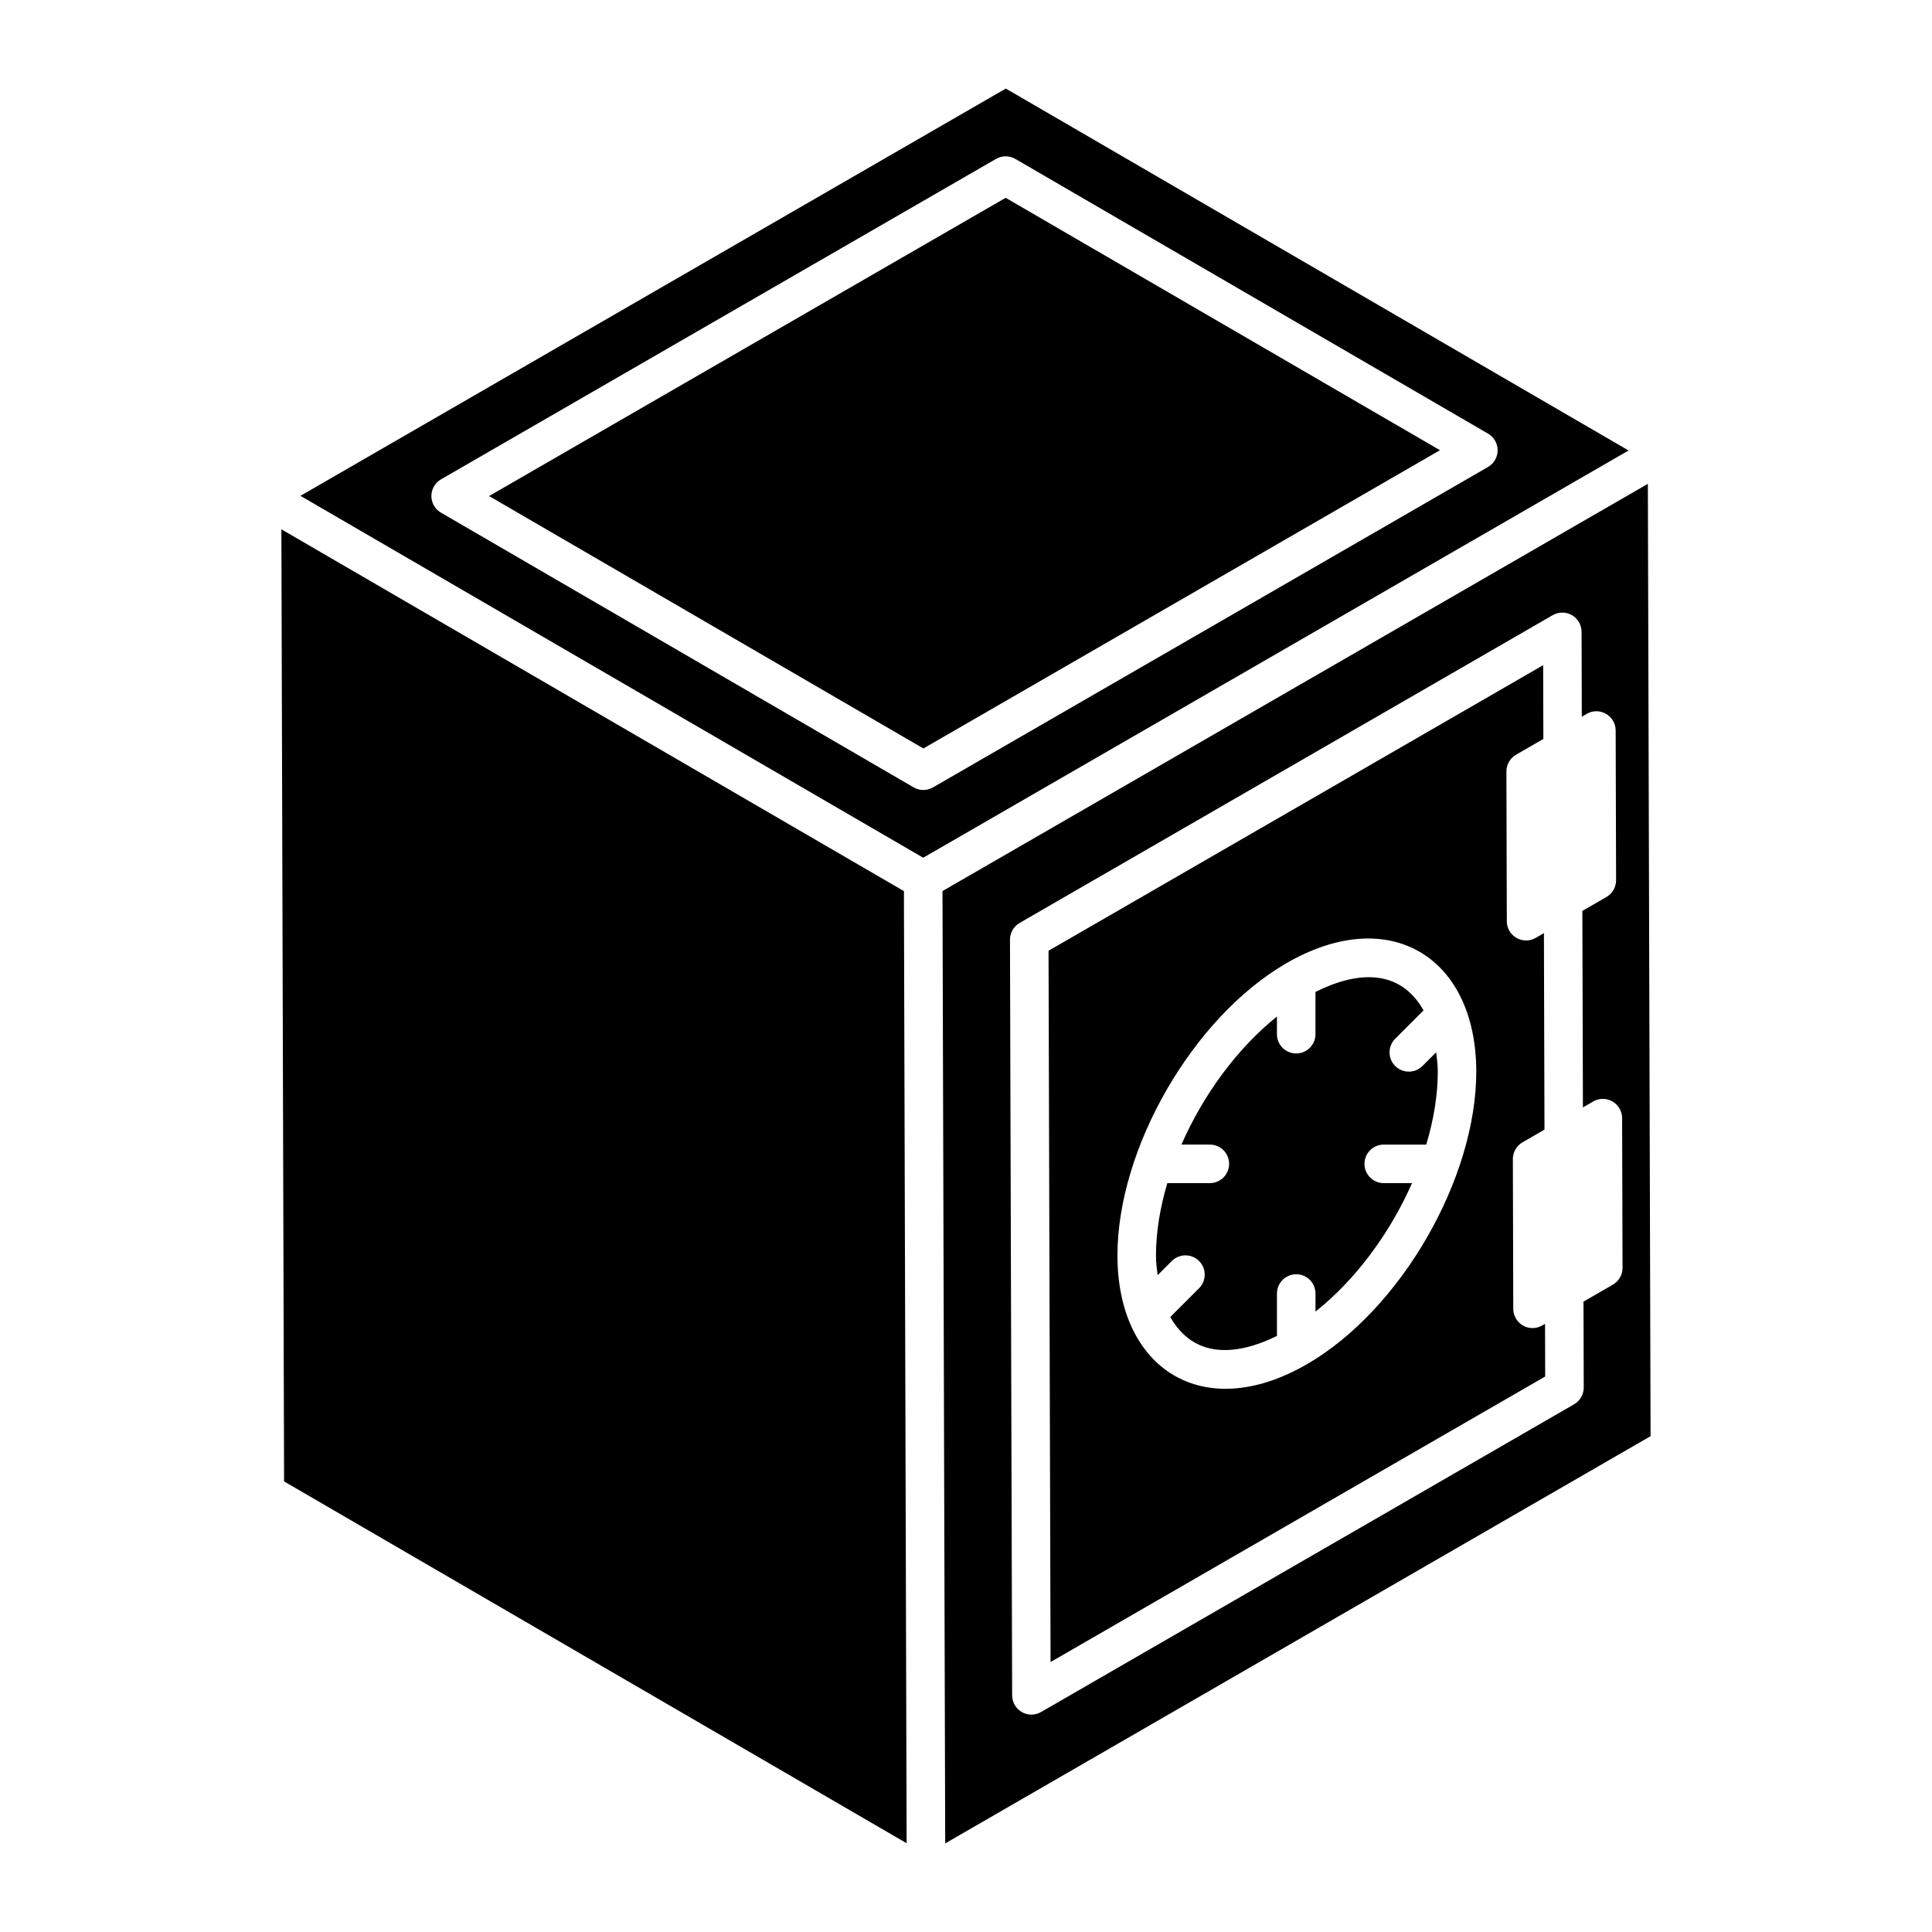
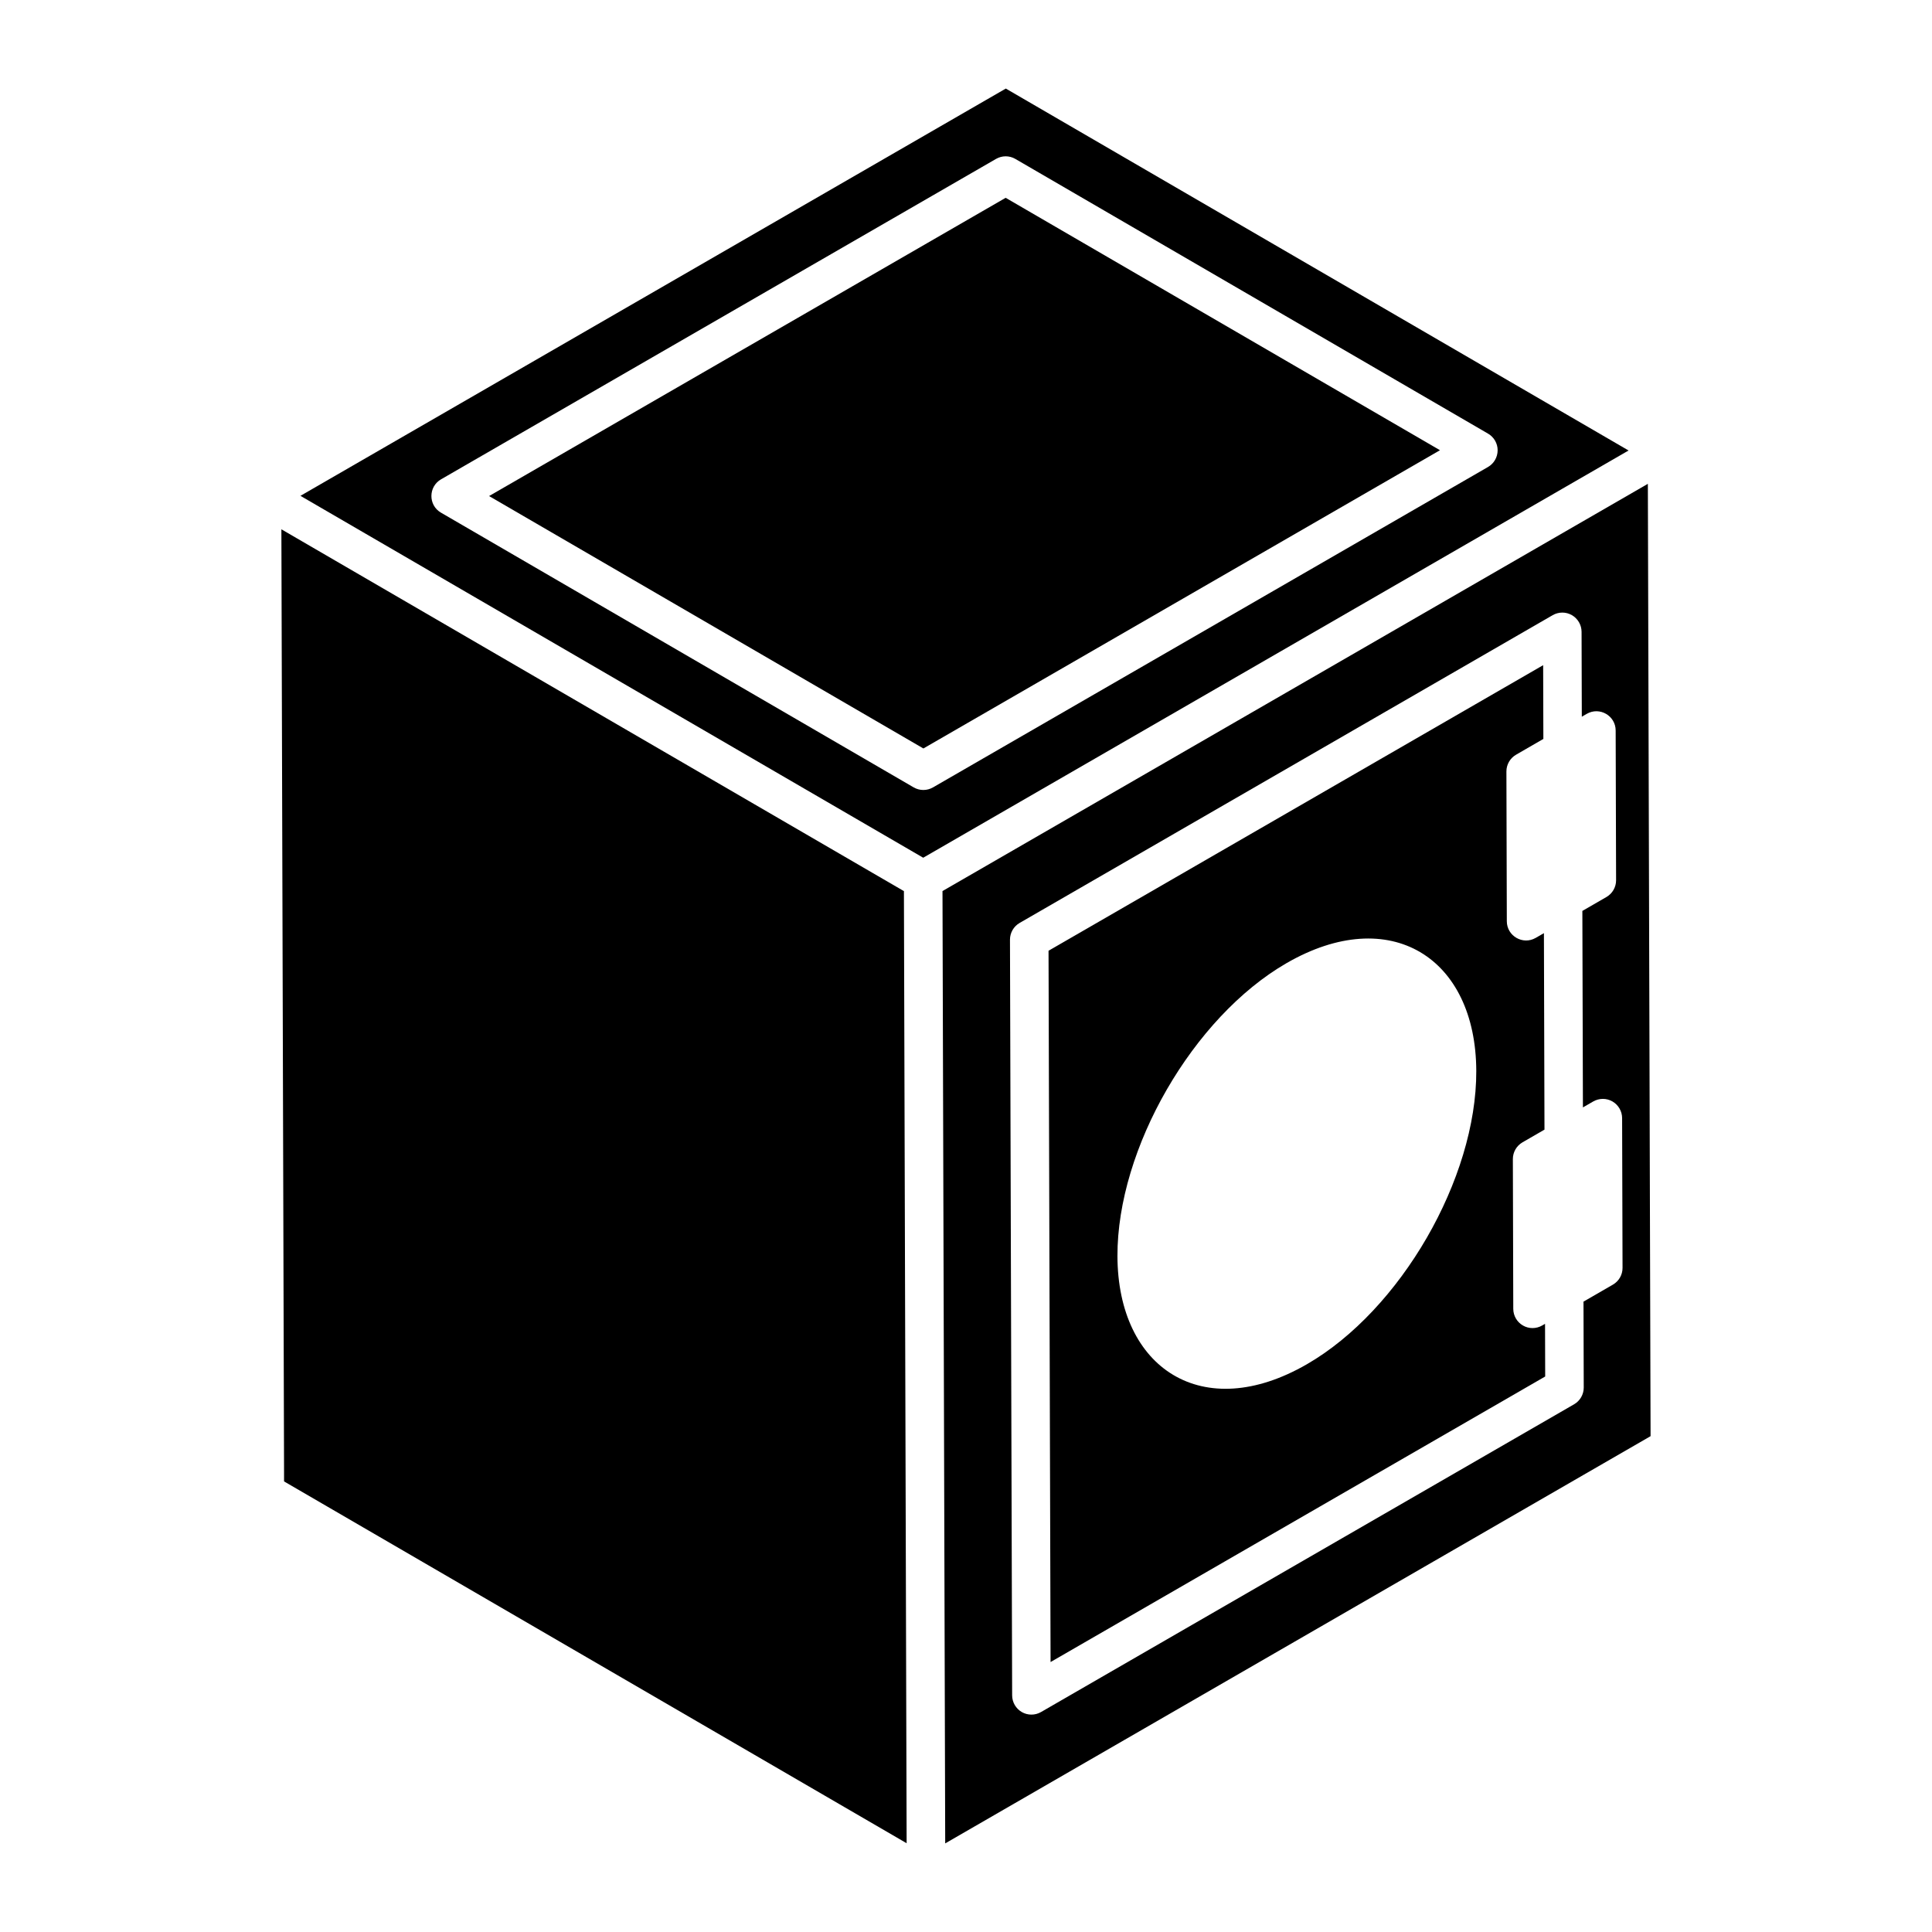
<svg xmlns="http://www.w3.org/2000/svg" fill="#000000" width="800px" height="800px" version="1.1" viewBox="144 144 512 512">
  <g>
    <path d="m552.69 495.27c-0.789 0.453-1.668 0.684-2.551 0.684-0.879 0-1.758-0.223-2.547-0.684-1.574-0.906-2.551-2.586-2.559-4.406l-0.109-39.695c-0.004-1.828 0.969-3.519 2.551-4.438l5.828-3.367-0.148-52.07-2.176 1.258c-3.406 1.961-7.644-0.496-7.656-4.406l-0.109-39.695c-0.004-1.828 0.969-3.519 2.551-4.438l7.242-4.184-0.055-19.547-131.08 75.68 0.539 188.5 131.08-75.672-0.039-13.957zm-62.352 10.27c-27.609 15.934-50.121 1.145-50.203-28.656-0.086-28.496 20.023-63.328 44.82-77.648 27.453-15.844 50.191-1.469 50.273 28.609 0.078 28.504-20.059 63.355-44.891 77.695z" />
    <path d="m410.55 167.47-186.93 107.93 165.04 95.906 186.93-107.92zm-19.301 185.2c-0.789 0.453-1.668 0.684-2.551 0.684-0.887 0-1.77-0.23-2.566-0.691l-125.27-72.805c-3.402-1.977-3.359-6.879 0.016-8.832l147.09-84.918c1.578-0.906 3.527-0.918 5.117 0.012l125.27 72.801c1.57 0.914 2.543 2.598 2.535 4.418-0.004 1.824-0.977 3.504-2.551 4.418z" />
    <path d="m580.7 272.22c-56.676 32.723-130.47 75.324-186.93 107.92l0.719 252.38 186.93-107.92zm-9.258 212.22-7.801 4.504 0.066 22.766c0.004 1.828-0.969 3.519-2.551 4.438l-141.27 81.559c-1.598 0.922-3.547 0.898-5.098 0.004-1.574-0.914-2.551-2.594-2.559-4.41l-0.574-200.27c-0.004-1.828 0.969-3.519 2.551-4.438l141.27-81.566c1.57-0.902 3.519-0.918 5.098-0.004 1.574 0.914 2.551 2.594 2.559 4.41l0.062 22.504 1.316-0.762c3.414-1.961 7.644 0.504 7.656 4.406l0.113 39.695c0.004 1.828-0.969 3.519-2.551 4.438l-6.387 3.688 0.148 52.074 2.731-1.574c1.57-0.902 3.519-0.918 5.098-0.004 1.574 0.914 2.551 2.594 2.559 4.41l0.113 39.695c0.008 1.828-0.965 3.519-2.551 4.438z" />
    <path d="m273.61 275.46 115.1 66.891 136.9-79.039-115.1-66.891z" />
    <path d="m218.57 284.27c0.512 181.75 0.664 234.99 0.703 248.38v-0.035 0.598-0.031 0.203c0 0.195 0 0.441 0.004 0.715v-0.227 0.316 0.488-0.133 0.715 0.238-0.137 0.445-0.031 0.062 0.363-0.066 0.184 0.266 0.004l164.99 95.887-0.719-252.32z" />
-     <path d="m520.96 426.5c-1.992 1.992-5.223 1.992-7.219 0-1.992-1.992-1.992-5.223 0-7.219l7.516-7.516c-6.211-10.996-17.402-10.531-28.645-4.891v11.199c0 2.82-2.281 5.106-5.106 5.106-2.82 0-5.106-2.281-5.106-5.106v-4.684c-10.504 8.43-19.539 20.746-25.309 33.938h7.531c2.82 0 5.106 2.281 5.106 5.106 0 2.82-2.281 5.106-5.106 5.106h-11.262c-1.949 6.543-3.035 13.102-3.016 19.32 0.004 1.82 0.246 3.43 0.438 5.082l3.762-3.762c1.992-1.992 5.223-1.992 7.219 0 1.992 1.992 1.992 5.223 0 7.219l-7.629 7.629c6.129 10.805 17.082 10.52 28.27 5.012v-11.238c0-2.82 2.281-5.106 5.106-5.106 2.82 0 5.106 2.281 5.106 5.106v4.789c10.609-8.418 19.746-20.773 25.582-34.047h-7.492c-2.82 0-5.106-2.281-5.106-5.106 0-2.82 2.281-5.106 5.106-5.106h11.266c1.977-6.586 3.07-13.191 3.055-19.449-0.004-1.797-0.246-3.379-0.434-5.012z" />
  </g>
</svg>